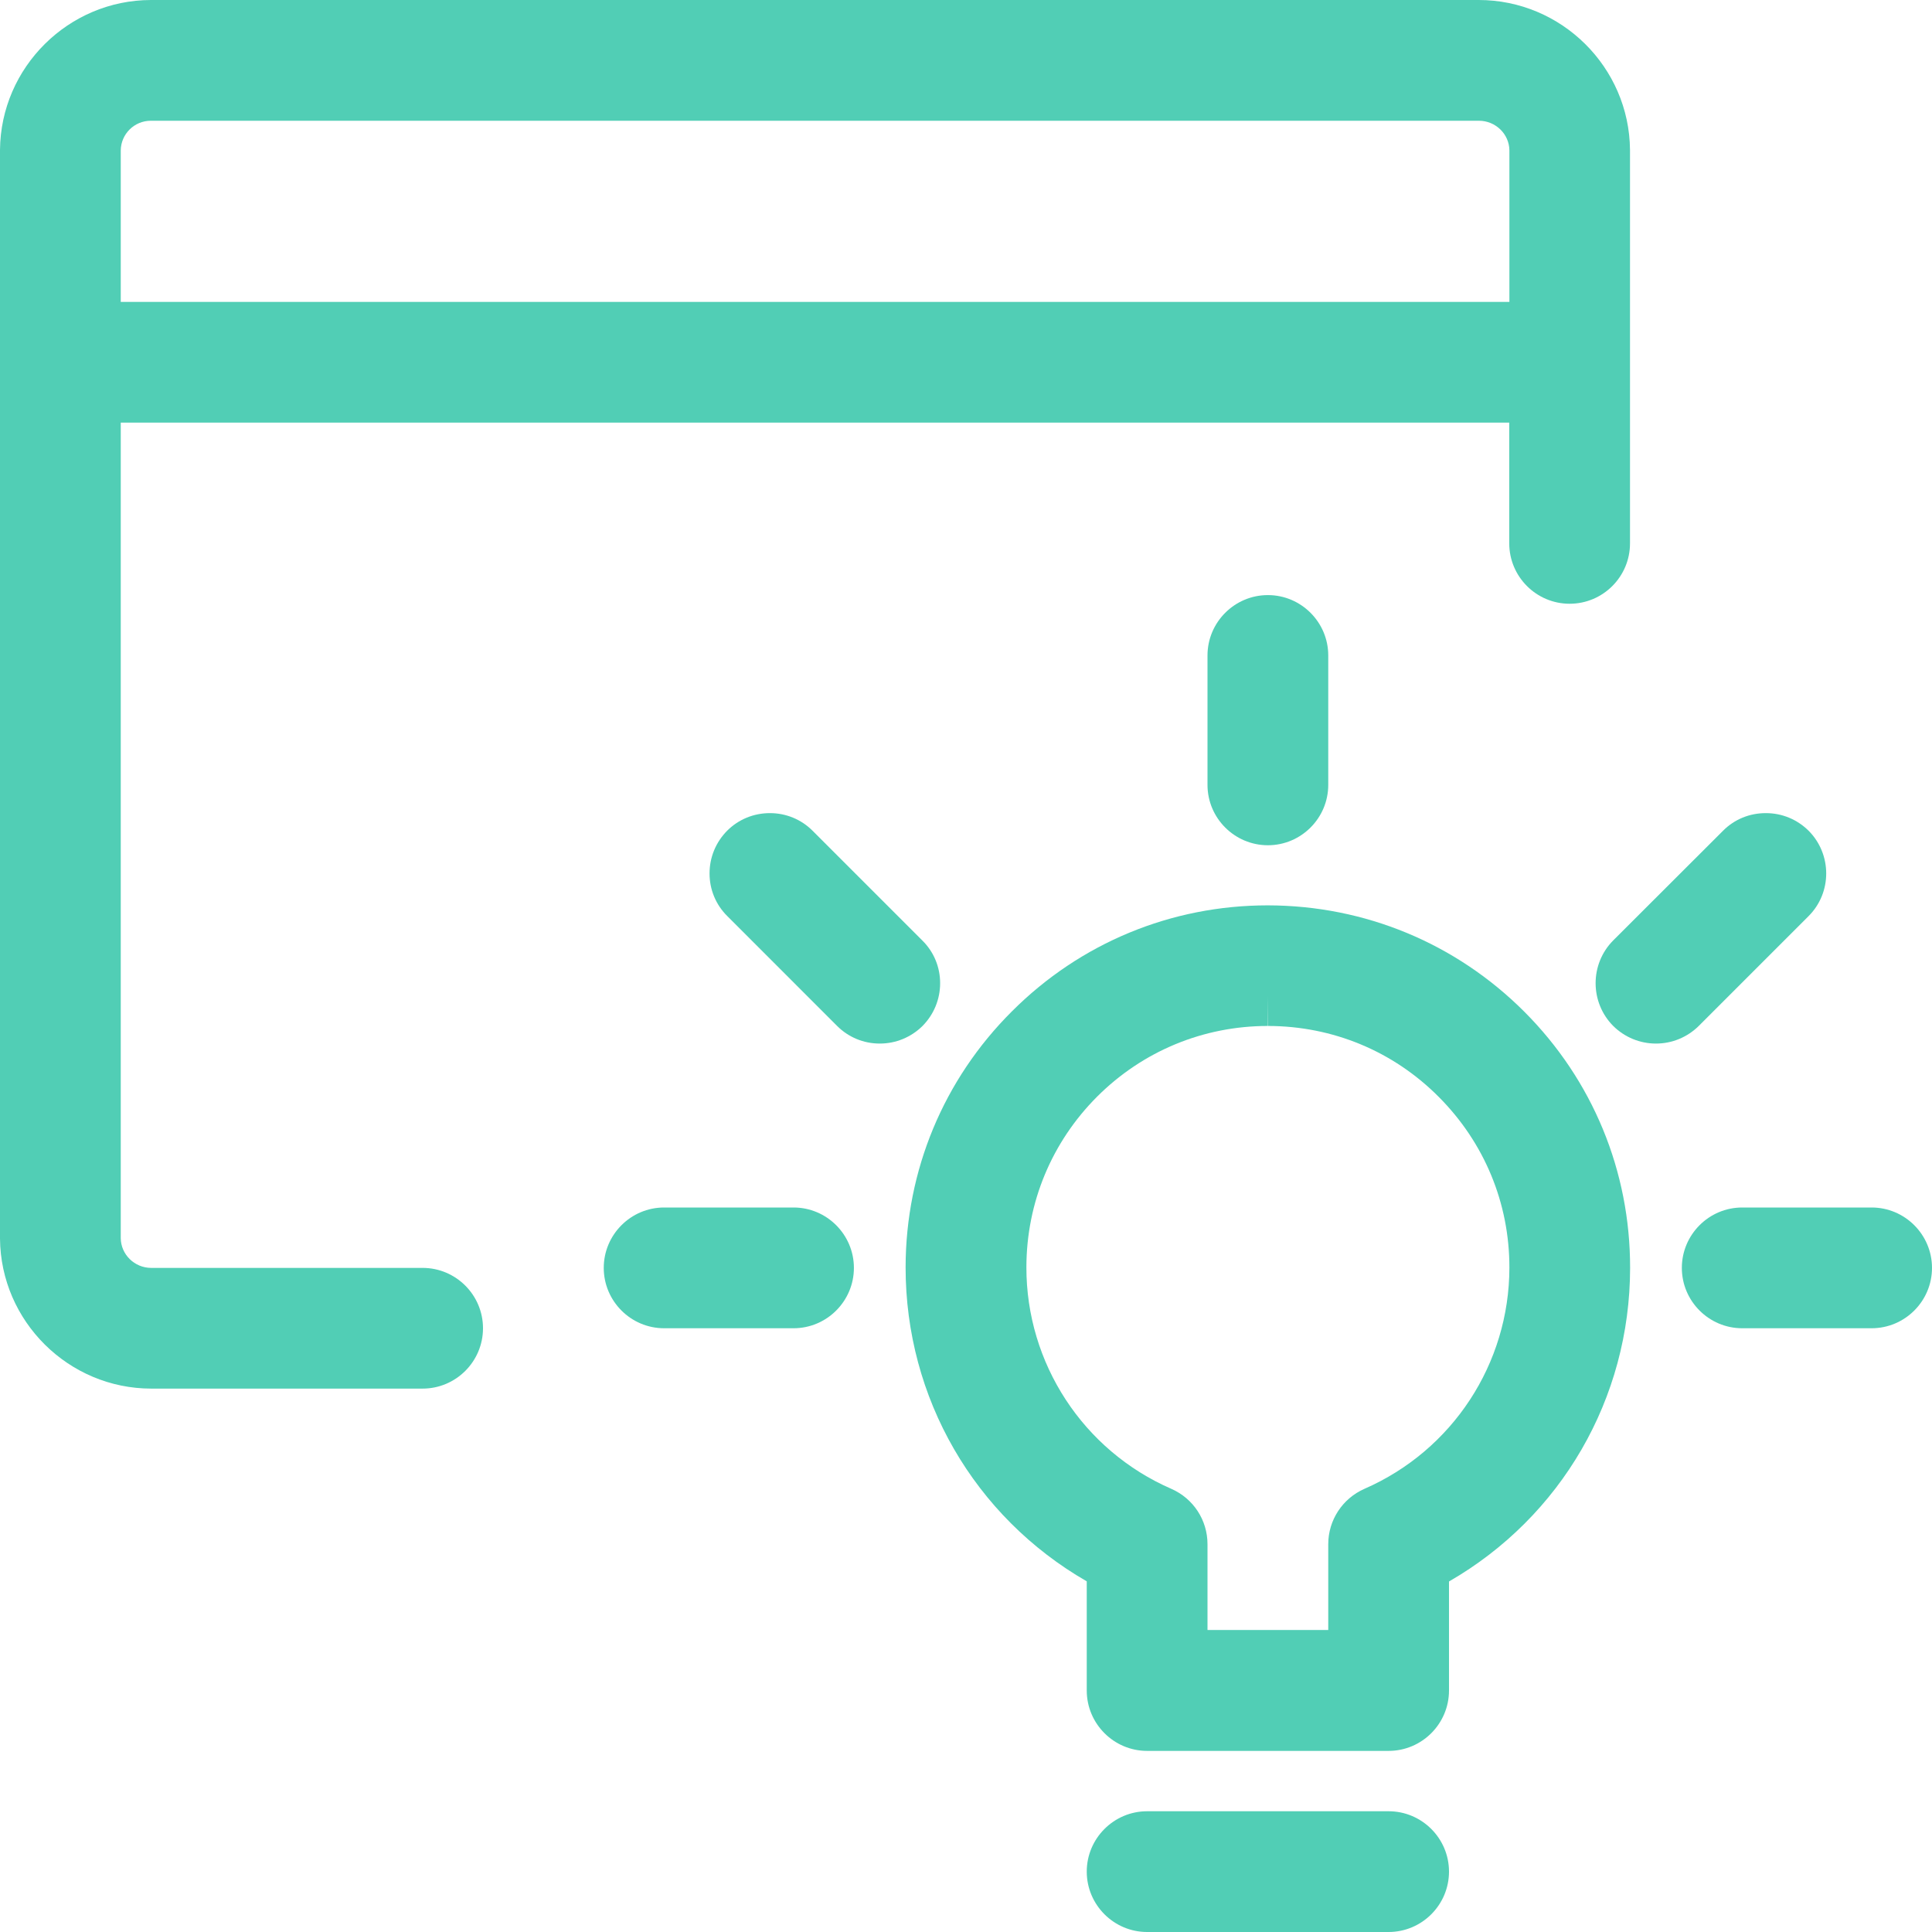
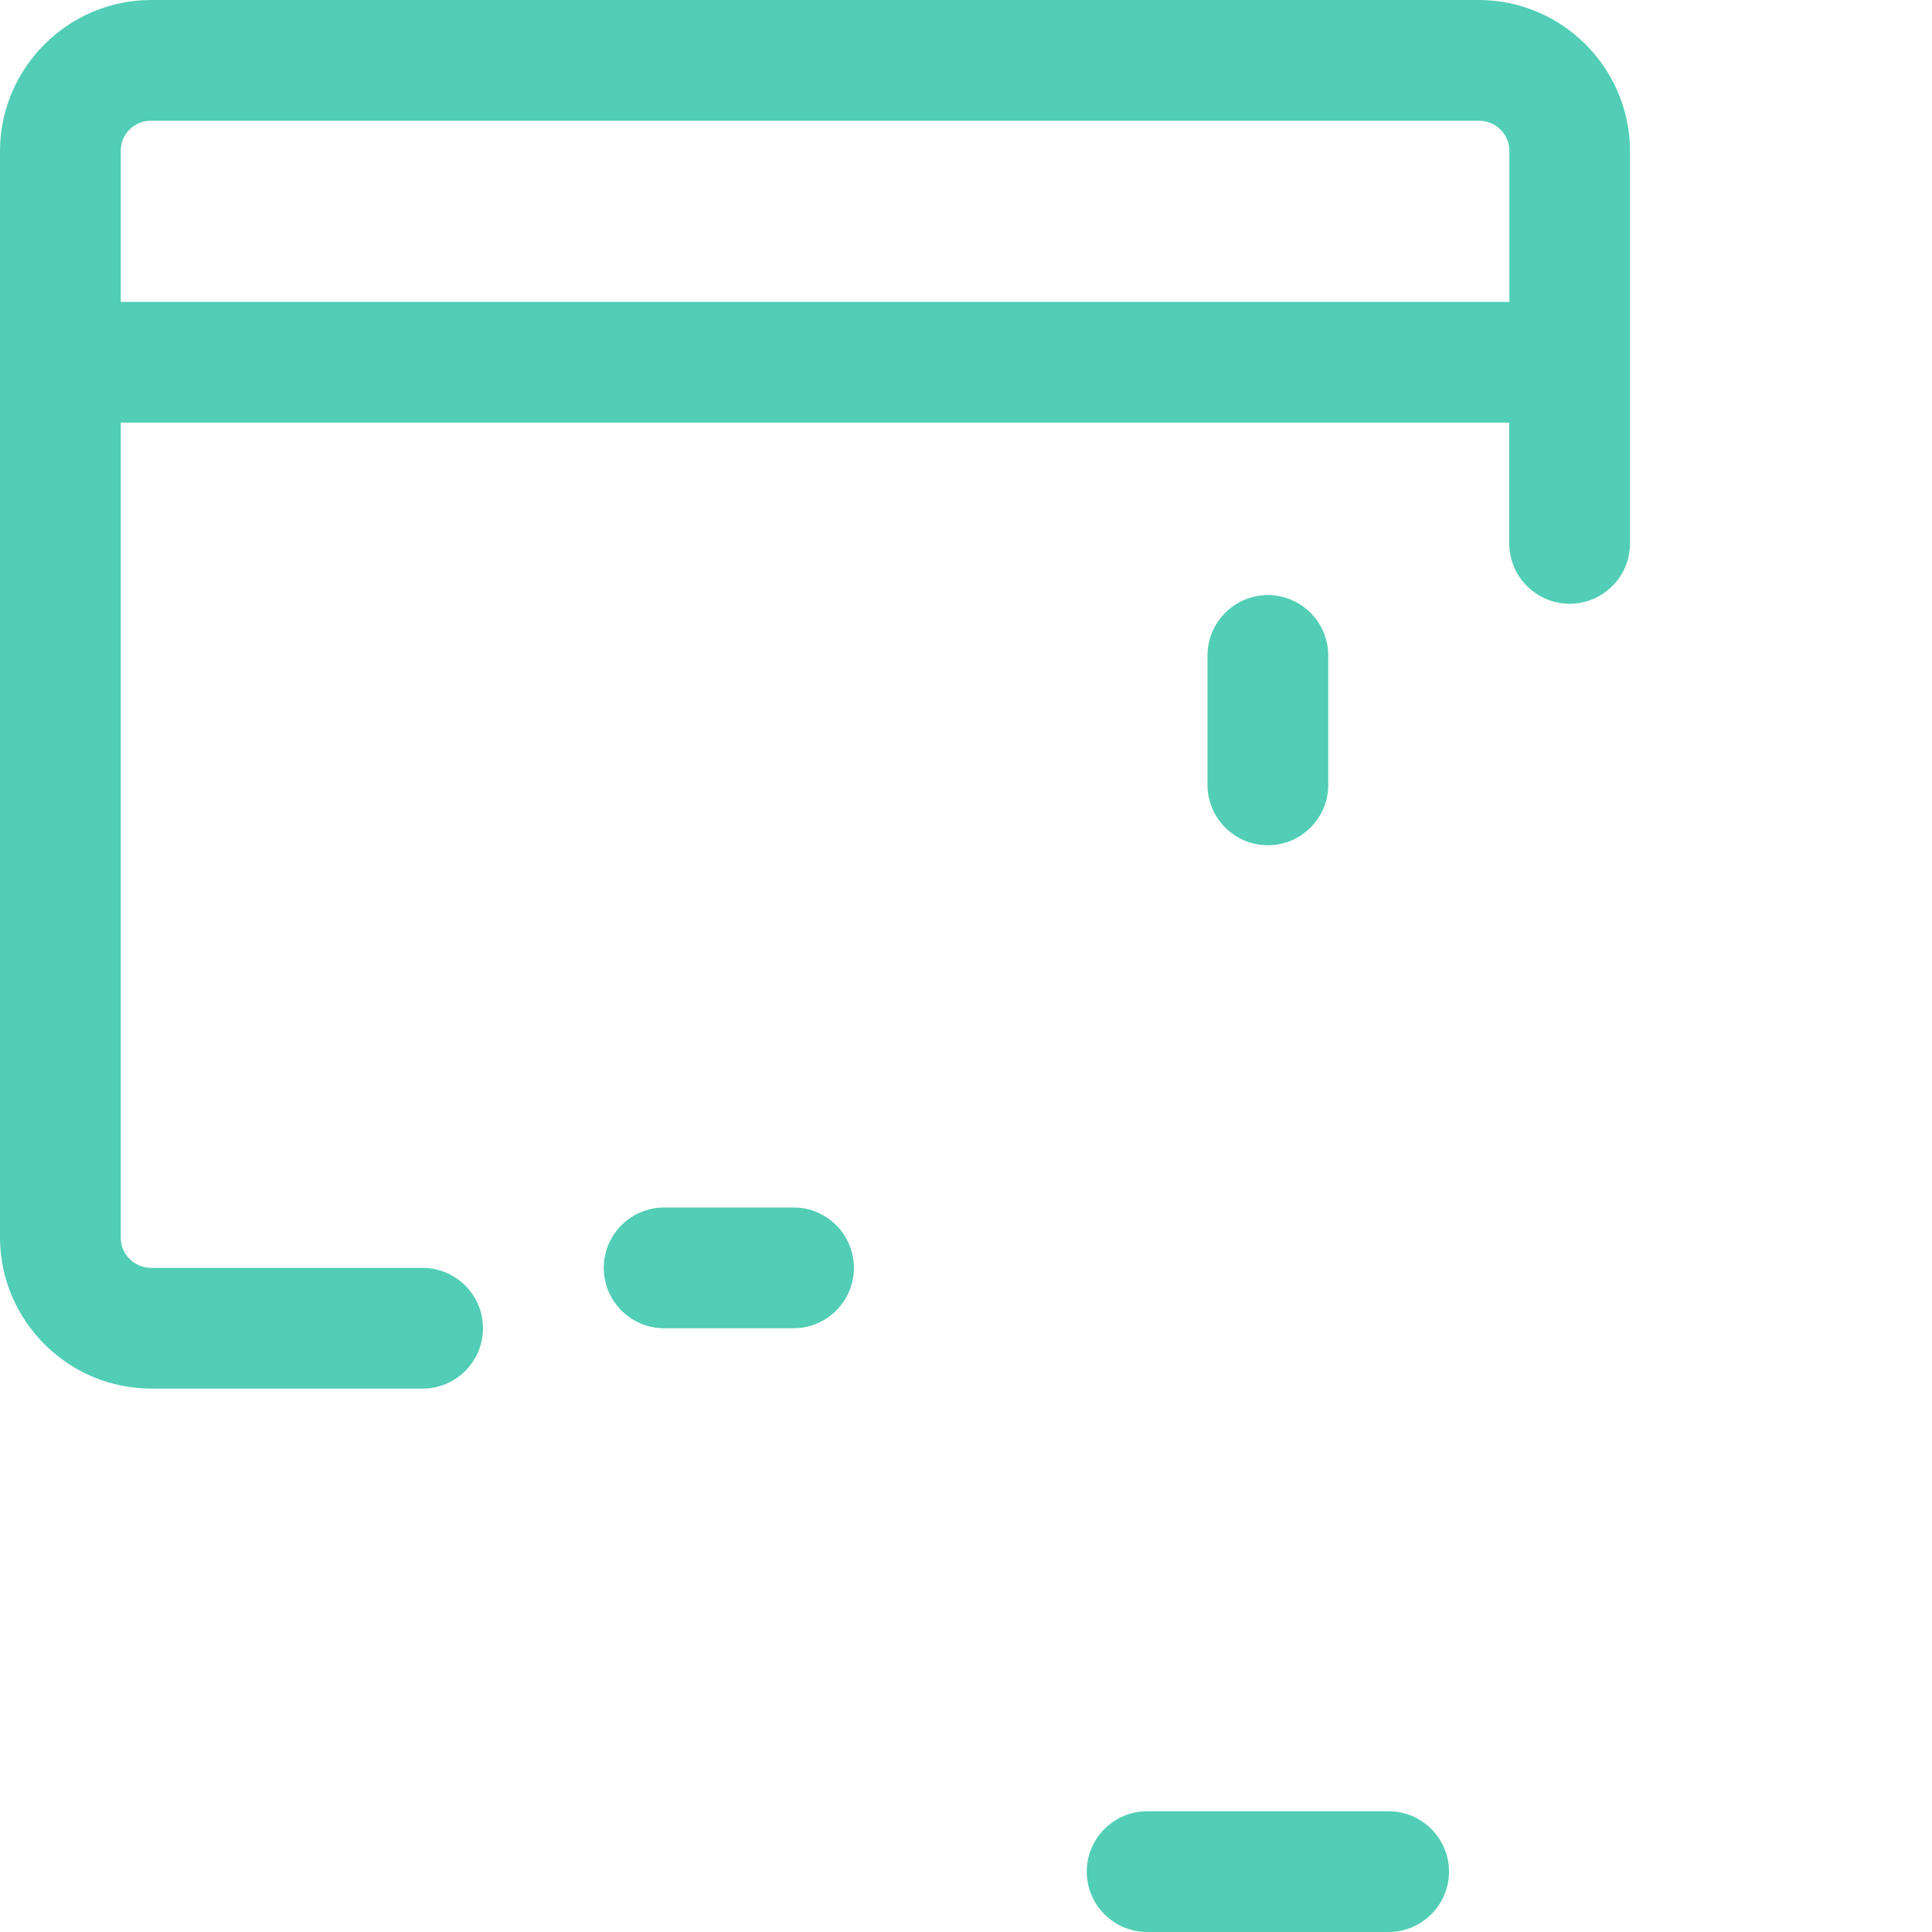
<svg xmlns="http://www.w3.org/2000/svg" width="54px" height="54px" viewBox="0 0 54 54" version="1.1">
  <g id="surface1">
    <path style=" stroke:none;fill-rule:nonzero;fill:rgb(31.765%,80.784%,70.98%);fill-opacity:1;" d="M 35.438 23.625 C 34.508 23.625 33.75 22.867 33.75 21.938 L 33.75 18.32 C 33.75 17.391 34.508 16.633 35.438 16.633 C 36.367 16.633 37.125 17.391 37.125 18.32 L 37.125 21.938 C 37.125 22.867 36.367 23.625 35.438 23.625 Z M 35.438 23.625 " />
    <path style=" stroke:none;fill-rule:nonzero;fill:rgb(31.765%,80.784%,70.98%);fill-opacity:1;" d="M 18.562 37.125 C 17.633 37.125 16.875 36.367 16.875 35.438 C 16.875 34.508 17.633 33.75 18.562 33.75 L 22.18 33.75 C 23.109 33.75 23.867 34.508 23.867 35.438 C 23.867 36.367 23.109 37.125 22.18 37.125 Z M 18.562 37.125 " />
-     <path style=" stroke:none;fill-rule:nonzero;fill:rgb(31.765%,80.784%,70.98%);fill-opacity:1;" d="M 48.695 37.125 C 47.766 37.125 47.008 36.367 47.008 35.438 C 47.008 34.508 47.766 33.75 48.695 33.75 L 52.312 33.75 C 53.242 33.75 54 34.508 54 35.438 C 54 36.367 53.242 37.125 52.312 37.125 Z M 48.695 37.125 " />
-     <path style=" stroke:none;fill-rule:nonzero;fill:rgb(31.765%,80.784%,70.98%);fill-opacity:1;" d="M 24.59 29.168 C 24.137 29.168 23.715 28.992 23.398 28.676 L 20.328 25.605 C 20.008 25.289 19.832 24.863 19.832 24.414 C 19.832 23.961 20.008 23.539 20.324 23.219 C 20.641 22.902 21.066 22.727 21.52 22.727 C 21.969 22.727 22.395 22.902 22.711 23.219 L 25.781 26.289 C 26.102 26.605 26.277 27.031 26.277 27.48 C 26.277 27.93 26.102 28.355 25.785 28.676 C 25.465 28.992 25.039 29.168 24.59 29.168 Z M 24.59 29.168 " />
-     <path style=" stroke:none;fill-rule:nonzero;fill:rgb(31.765%,80.784%,70.98%);fill-opacity:1;" d="M 46.285 29.168 C 45.836 29.168 45.41 28.992 45.09 28.676 C 44.434 28.016 44.434 26.945 45.09 26.285 L 48.16 23.219 C 48.48 22.898 48.902 22.727 49.355 22.727 C 49.809 22.727 50.23 22.902 50.551 23.219 C 51.207 23.879 51.207 24.949 50.551 25.605 L 47.48 28.676 C 47.16 28.992 46.734 29.168 46.285 29.168 Z M 46.285 29.168 " />
-     <path style=" stroke:none;fill-rule:nonzero;fill:rgb(31.765%,80.784%,70.98%);fill-opacity:1;" d="M 32.062 48.938 C 31.133 48.938 30.375 48.18 30.375 47.25 L 30.375 44.199 C 27.234 42.391 25.309 39.074 25.312 35.418 C 25.316 32.715 26.371 30.172 28.285 28.266 C 30.195 26.355 32.738 25.305 35.434 25.305 C 38.152 25.309 40.695 26.367 42.605 28.277 C 44.516 30.191 45.566 32.734 45.562 35.441 C 45.559 39.09 43.633 42.398 40.5 44.203 L 40.5 47.25 C 40.5 48.18 39.742 48.938 38.812 48.938 Z M 37.125 45.562 L 37.125 43.16 C 37.125 42.488 37.523 41.883 38.137 41.613 C 40.598 40.539 42.184 38.117 42.188 35.434 C 42.191 33.629 41.488 31.938 40.215 30.66 C 38.941 29.379 37.25 28.68 35.445 28.676 L 35.438 27.832 L 35.438 28.676 C 33.637 28.676 31.945 29.375 30.668 30.648 C 29.395 31.922 28.691 33.613 28.688 35.418 C 28.684 38.105 30.273 40.539 32.738 41.613 C 33.355 41.883 33.75 42.488 33.75 43.16 L 33.75 45.559 L 37.125 45.559 Z M 37.125 45.562 " />
    <path style=" stroke:none;fill-rule:nonzero;fill:rgb(31.765%,80.784%,70.98%);fill-opacity:1;" d="M 32.062 54 C 31.133 54 30.375 53.242 30.375 52.312 C 30.375 51.383 31.133 50.625 32.062 50.625 L 38.812 50.625 C 39.742 50.625 40.5 51.383 40.5 52.312 C 40.5 53.242 39.742 54 38.812 54 Z M 32.062 54 " />
    <path style=" stroke:none;fill-rule:nonzero;fill:rgb(31.765%,80.784%,70.98%);fill-opacity:1;" d="M 4.23 38.812 C 1.914 38.812 0.02 36.93 0 34.621 L 0 4.191 C 0.02 1.879 1.914 0.004 4.219 0 L 41.328 0 C 43.645 0 45.539 1.879 45.559 4.188 L 45.559 15.188 C 45.559 16.117 44.805 16.875 43.871 16.875 C 42.941 16.875 42.184 16.117 42.184 15.188 L 42.184 11.812 L 3.375 11.812 L 3.375 34.605 C 3.379 35.062 3.758 35.438 4.227 35.438 L 11.812 35.438 C 12.742 35.438 13.5 36.195 13.5 37.125 C 13.5 38.055 12.742 38.812 11.812 38.812 Z M 42.188 8.438 L 42.188 4.203 C 42.184 3.75 41.805 3.375 41.336 3.375 L 4.215 3.375 C 3.754 3.375 3.379 3.746 3.375 4.207 L 3.375 8.438 Z M 42.188 8.438 " />
  </g>
</svg>